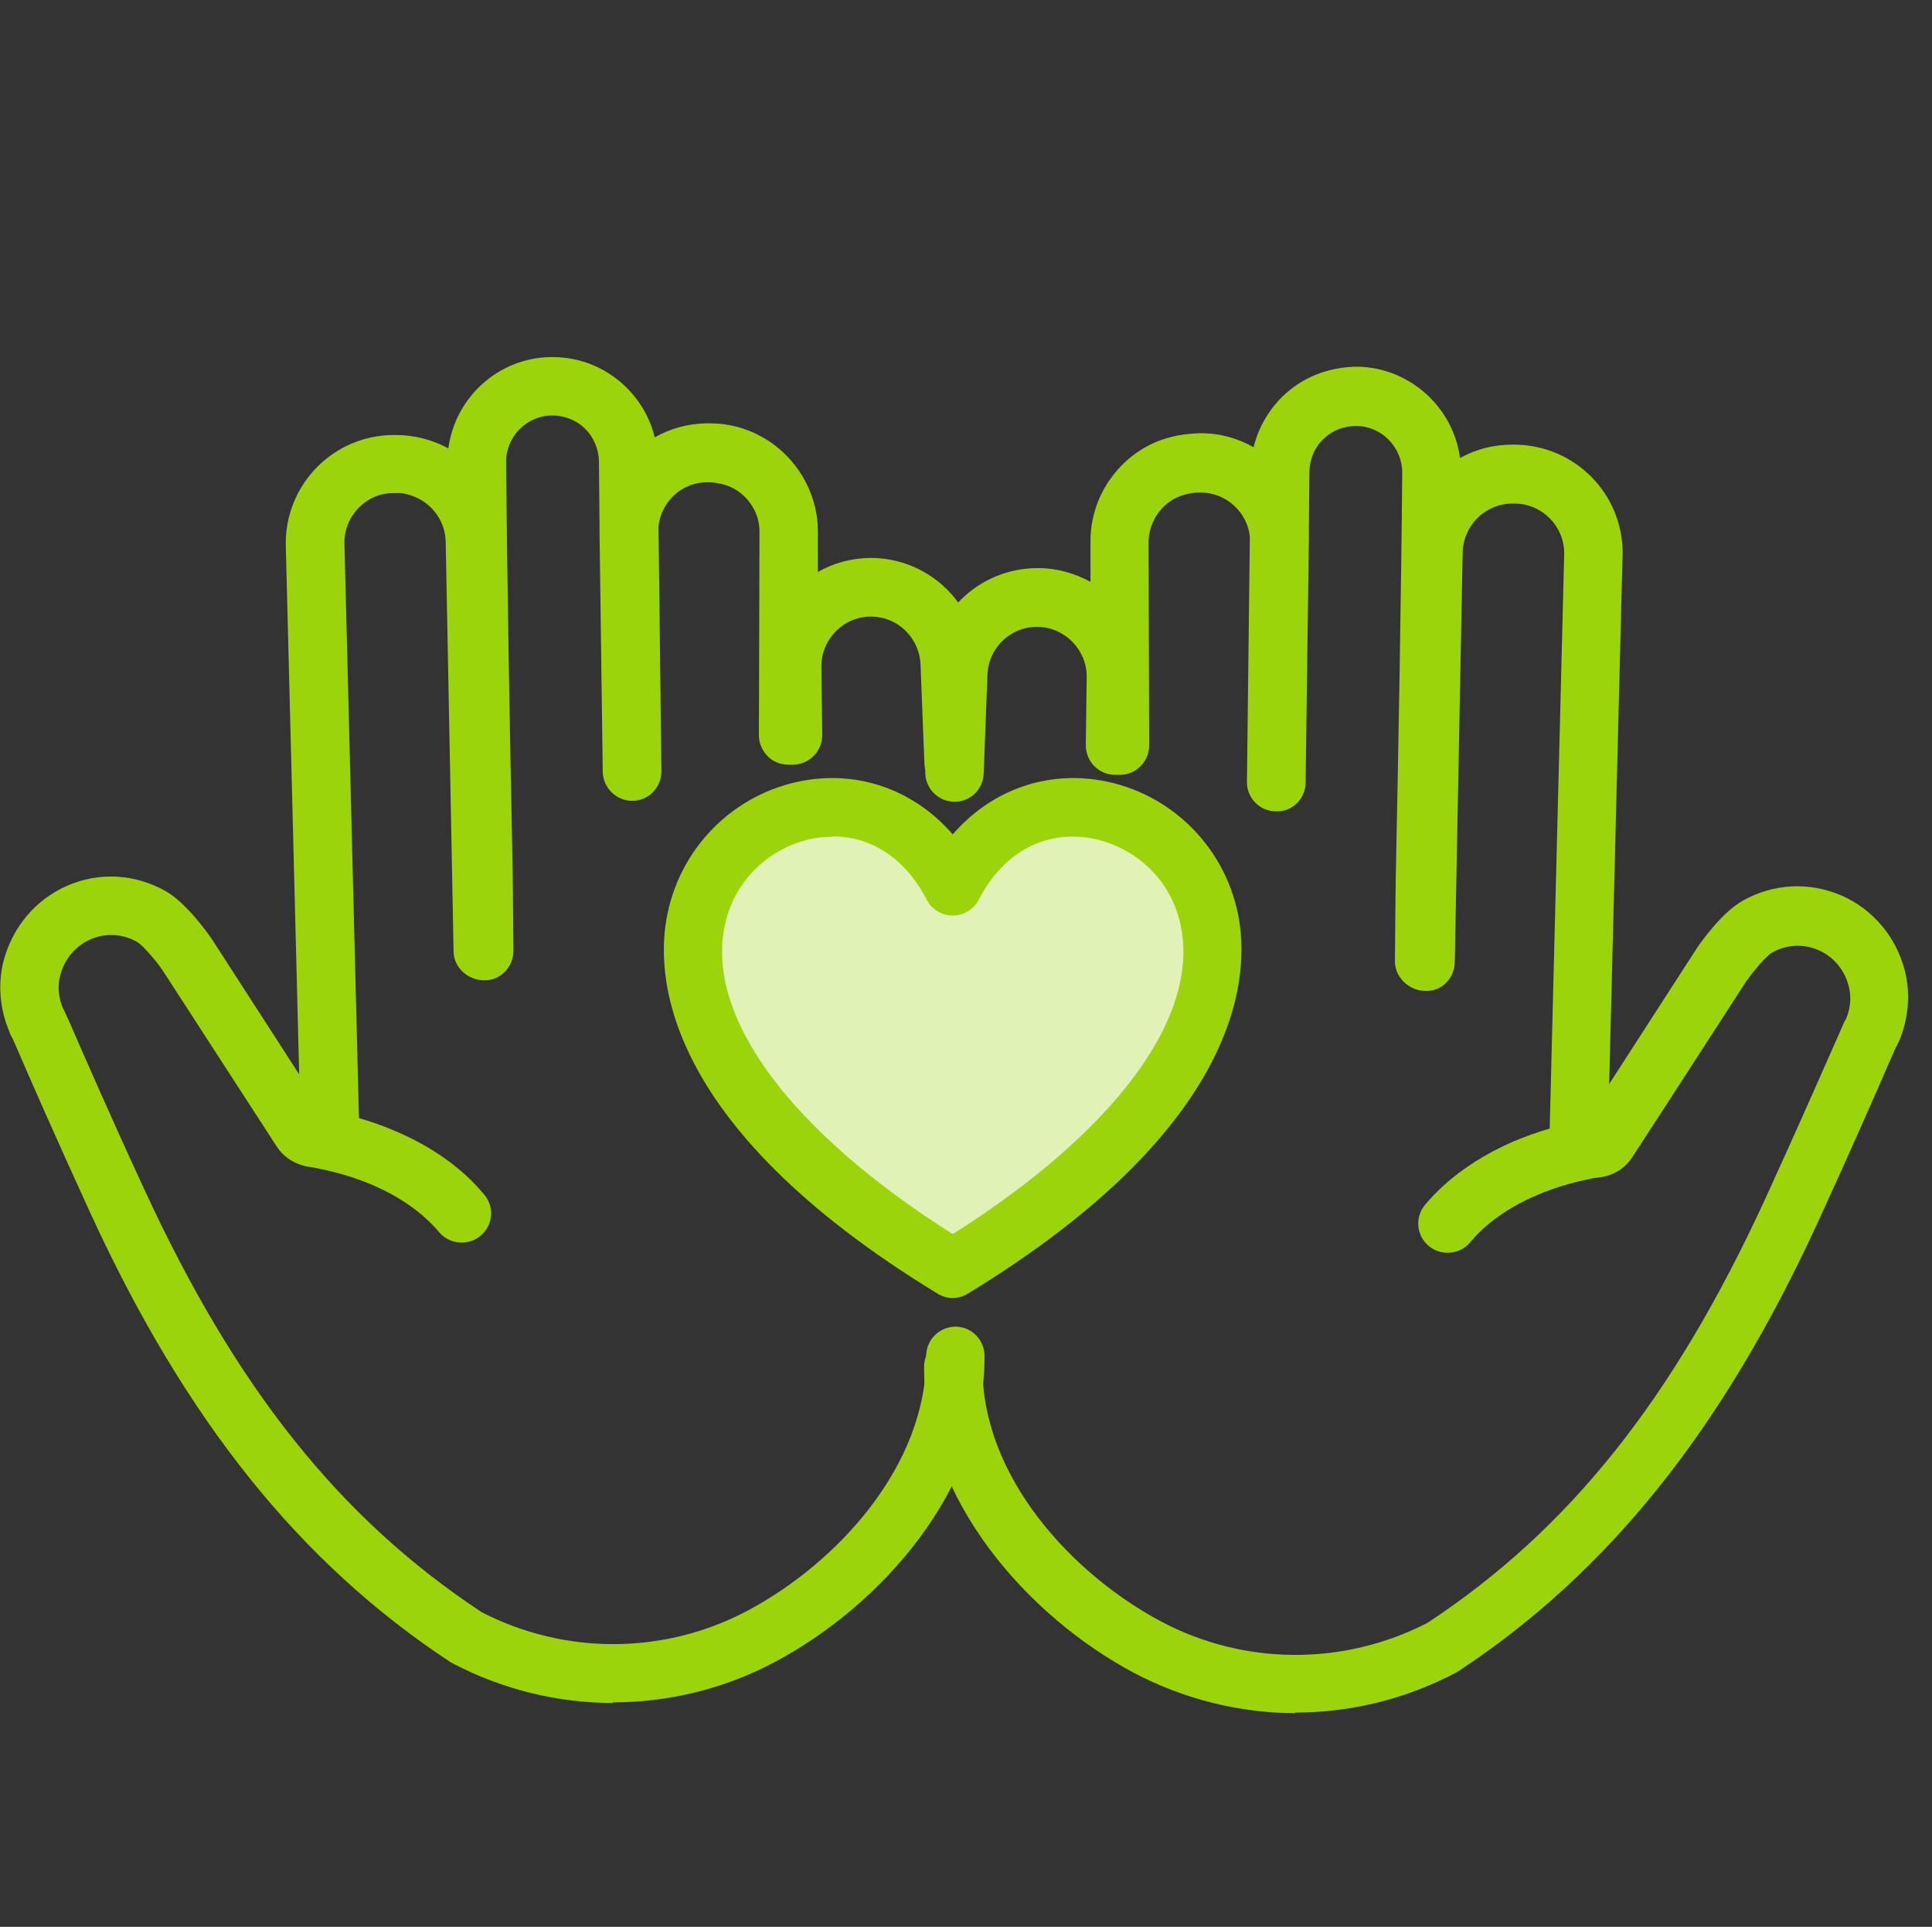
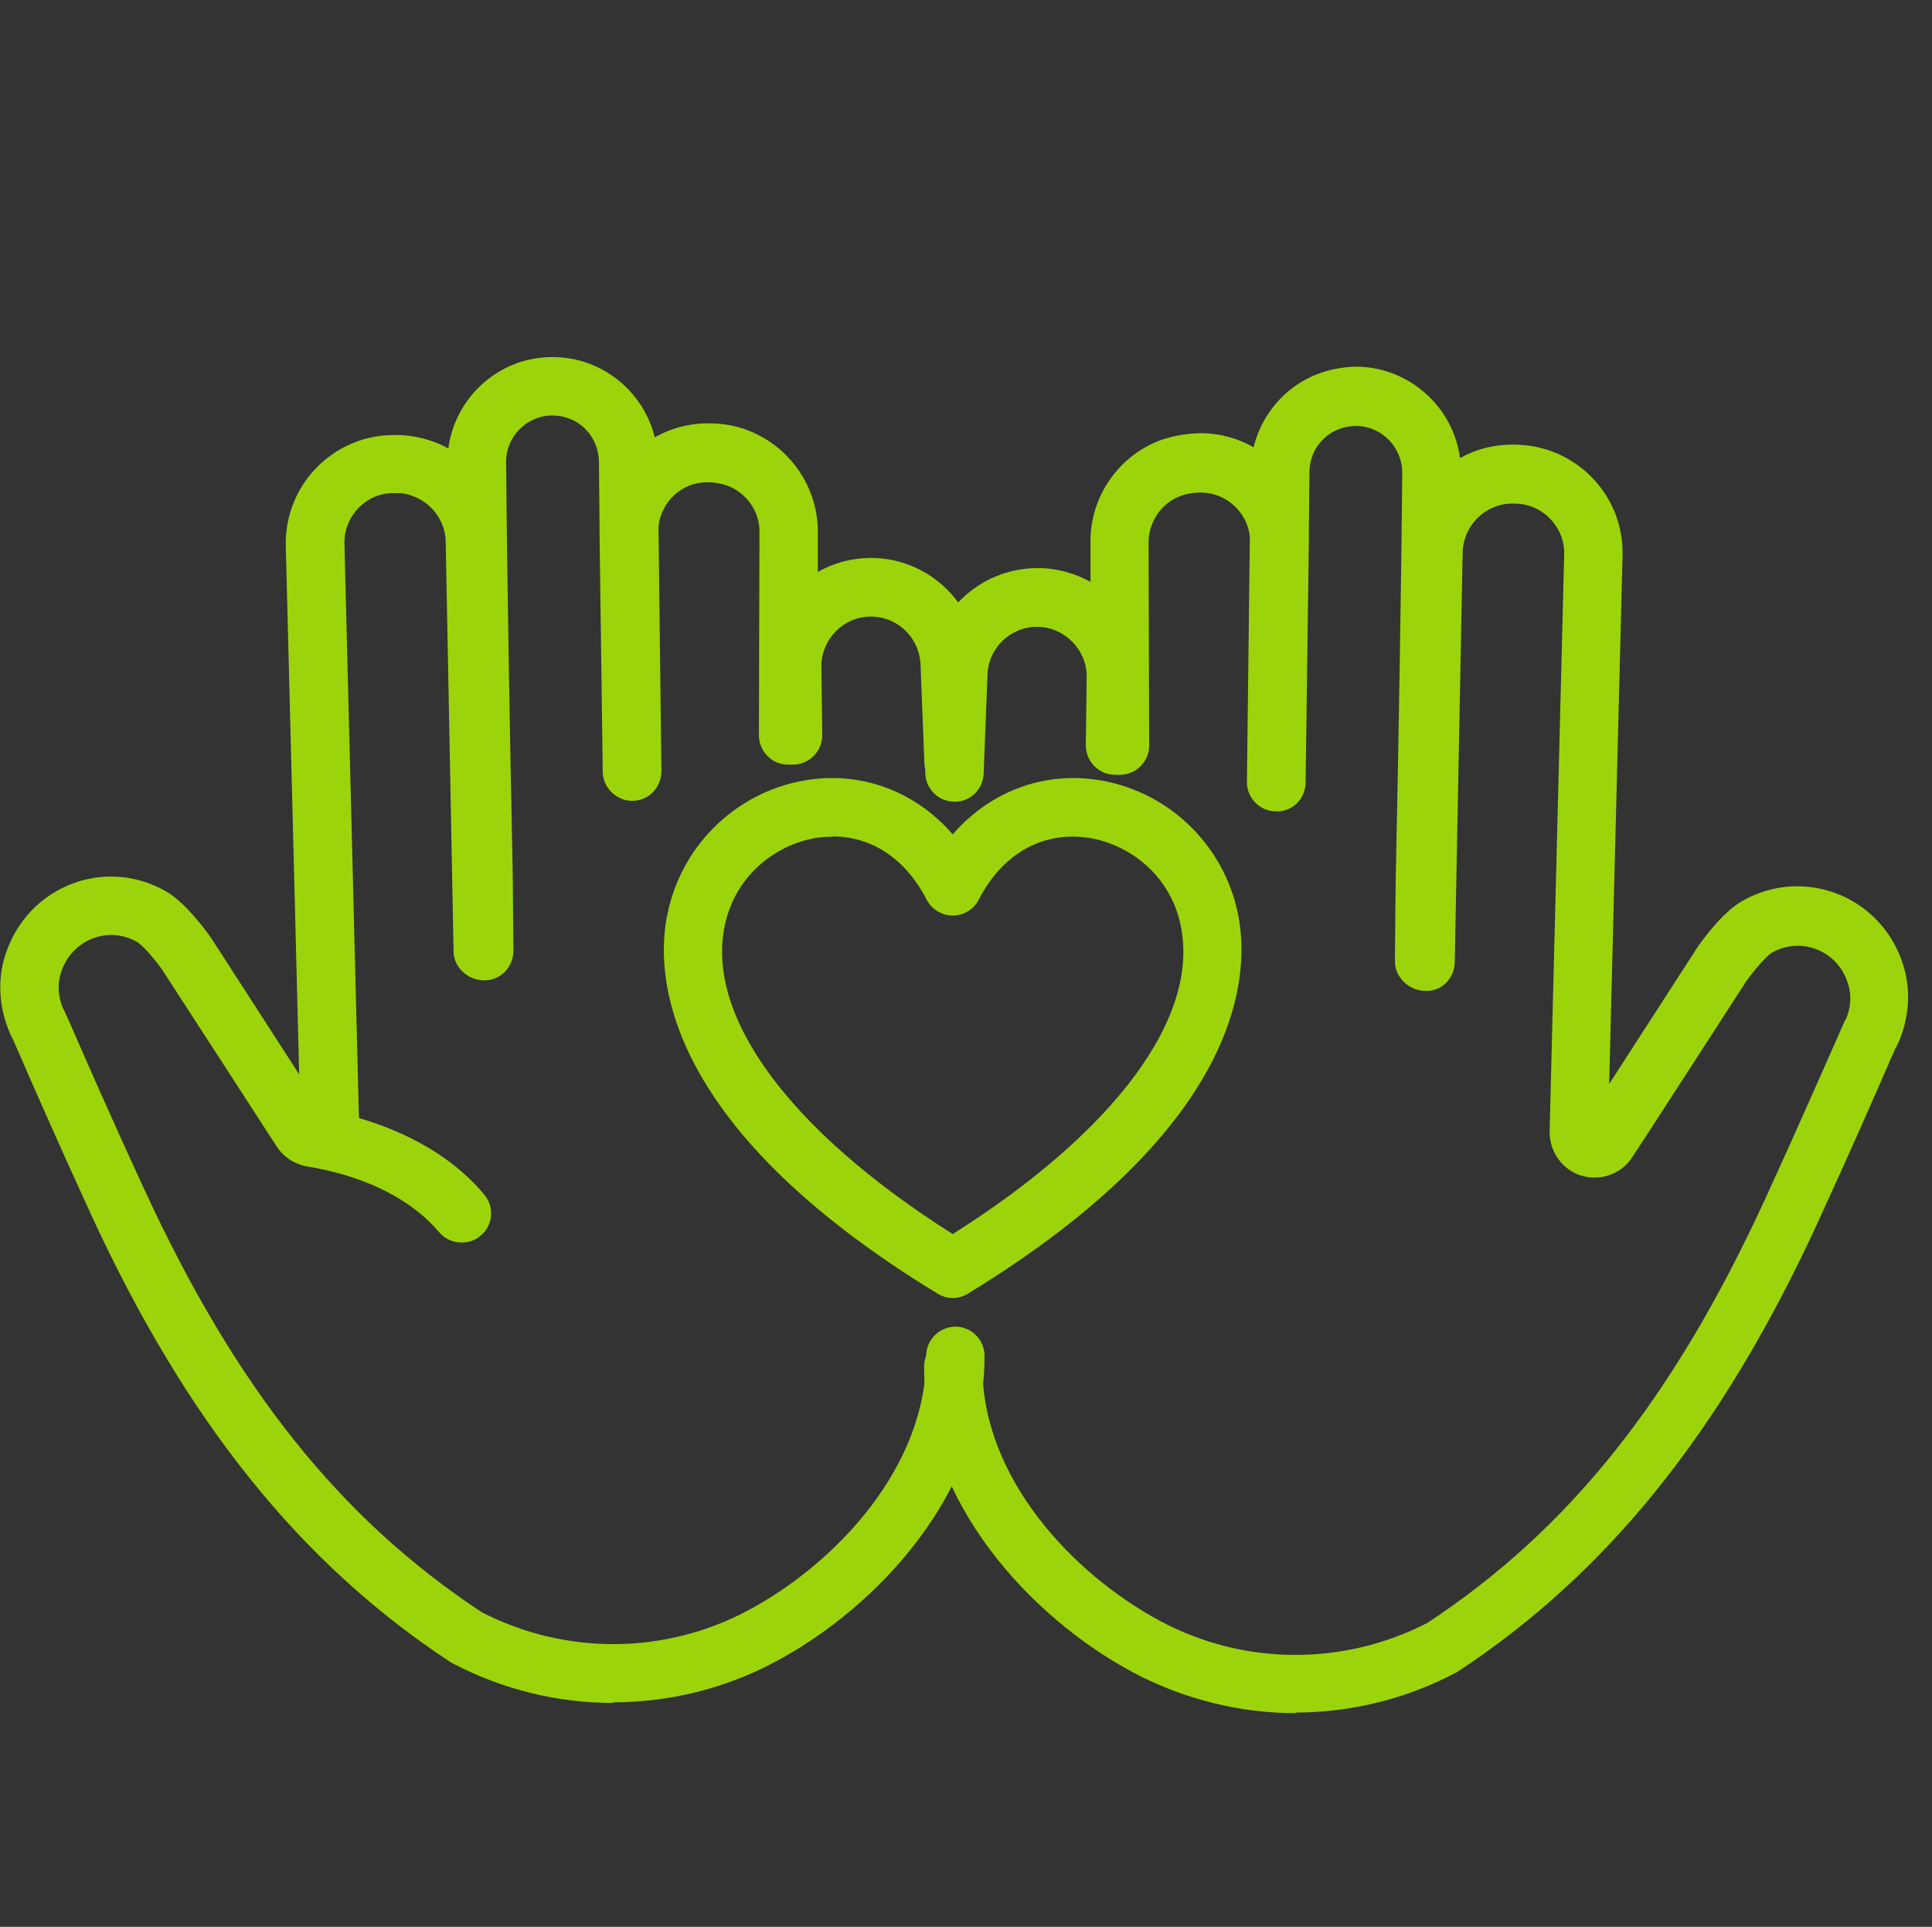
<svg xmlns="http://www.w3.org/2000/svg" id="b" viewBox="0 0 66.19 66">
  <rect x="0" y="0" width="66.19" height="66" fill="#333333" stroke="none" />
  <g id="c">
    <path d="M21,58.33c-1.88,0-3.76-.45-5.48-1.35-.03-.02-.06-.03-.09-.05-5.14-3.38-9.06-8.26-12.32-15.35-1.18-2.57-2.13-4.74-2.53-5.67-.07-.16-.12-.27-.15-.34-.03-.05-.06-.1-.08-.15l-.02-.06c-.34-.79-.41-1.65-.21-2.44.31-1.17,1.1-2.11,2.18-2.58,1.09-.48,2.32-.41,3.37.18.67.38,1.36,1.32,1.55,1.59.02.02,1.8,2.79,3.03,4.69l-.46-18.15c-.02-2.06,1.63-3.73,3.67-3.75h.11c.59,0,1.23.15,1.79.46.23-1.74,1.71-3.11,3.52-3.13h.05c.95,0,1.85.37,2.53,1.04.48.48.82,1.07.97,1.71.53-.3,1.13-.47,1.78-.48h.11c.64,0,1.25.16,1.81.48,1.15.65,1.88,1.88,1.89,3.2v1.41c.53-.3,1.13-.47,1.78-.48h.03c2.03,0,3.69,1.64,3.71,3.67l.13,3.29c.02.55-.41,1.02-.96,1.04-.55.03-1.02-.41-1.04-.96l-.13-3.32c-.01-.96-.77-1.71-1.7-1.71h-.01c-.93,0-1.69.77-1.69,1.71l.03,2.34c0,.27-.1.53-.29.72-.19.19-.44.3-.71.3h-.16c-.28,0-.53-.1-.71-.29-.19-.19-.3-.45-.3-.71l.02-6.99c0-.6-.34-1.16-.87-1.46-.25-.14-.56-.21-.83-.22h-.11c-.85,0-1.56.67-1.65,1.51l.1,8.39c0,.55-.44,1.01-.99,1.01-.54.01-1.01-.44-1.02-.99l-.11-8.2c0-.1,0-.2,0-.3l-.02-2.1c0-.44-.17-.85-.47-1.15s-.71-.46-1.14-.46c-.87.01-1.58.73-1.57,1.6.03,3.93.14,9.91.2,12.78.02.94.03,1.56.03,1.7l.02,2.26c0,.55-.44,1.01-.99,1.01-.56,0-1.05-.43-1.06-.98l-.27-14.01c0-.62-.34-1.18-.87-1.48-.25-.14-.57-.24-.83-.22h-.11c-.91,0-1.67.78-1.66,1.71l.5,19.79c.02.64-.36,1.21-.94,1.46-.68.29-1.48.04-1.88-.58-.89-1.37-3.92-6.05-3.92-6.05-.28-.4-.7-.87-.87-.96-.49-.28-1.07-.31-1.58-.09-.52.23-.9.67-1.05,1.25-.09.34-.06.73.09,1.1.04.07.07.13.27.58.4.92,1.34,3.08,2.52,5.63,3.14,6.81,6.7,11.28,11.56,14.49,2.87,1.48,6.28,1.46,9.13-.06,3.05-1.63,6.12-4.95,6.1-8.71,0-.55.44-1,1-1.01h0c.55,0,1,.45,1,1,.02,4.59-3.58,8.57-7.17,10.48-1.74.93-3.66,1.39-5.57,1.39Z" fill="#9cd40b" />
    <path d="M15.81,42.56c-.29,0-.57-.12-.77-.36-.38-.45-1.08-1.1-2.3-1.62-.66-.28-1.4-.49-2.18-.62-.55-.09-.91-.61-.82-1.16.09-.55.61-.92,1.16-.82.94.16,1.83.41,2.64.76,1.25.53,2.31,1.28,3.05,2.18.36.42.3,1.06-.13,1.41-.19.16-.42.23-.64.23Z" fill="#9cd40b" />
    <path d="M44.4,58.68c-1.91,0-3.83-.47-5.57-1.39-3.58-1.91-7.19-5.9-7.17-10.48,0-.55.45-1,1-1h0c.55,0,1,.45,1,1.01-.02,3.75,3.05,7.08,6.1,8.71,2.85,1.52,6.26,1.54,9.14.06,4.86-3.2,8.42-7.67,11.56-14.49,1.17-2.55,2.11-4.71,2.52-5.63.19-.44.22-.51.27-.58.15-.36.18-.75.09-1.1-.15-.58-.52-1.02-1.05-1.25-.51-.22-1.09-.19-1.58.09-.17.09-.59.57-.89.99,0,0-3.01,4.66-3.9,6.02-.4.62-1.2.86-1.88.58-.58-.24-.96-.83-.95-1.46l.5-19.81c0-.92-.75-1.69-1.68-1.7h-.07c-.32-.01-.6.08-.86.22-.53.3-.86.86-.87,1.47l-.27,14.02c-.01.55-.45,1.01-1.01.98-.55,0-1.04-.46-1.04-1.01l.02-2.26c0-.13.01-.76.03-1.7.06-2.87.17-8.85.2-12.78,0-.87-.7-1.59-1.57-1.6-.44,0-.84.16-1.14.46-.31.3-.47.71-.47,1.14l-.02,2.11c0,.1.01.2,0,.3l-.11,8.2c0,.55-.45,1.02-1.02.99-.55,0-1-.46-.99-1.01h0s.1-8.4.1-8.4c-.09-.84-.81-1.5-1.67-1.51h-.07c-.31.01-.6.08-.86.22-.53.3-.86.86-.87,1.47l.02,6.98c0,.27-.11.52-.3.71-.19.19-.44.29-.71.29h-.16c-.27,0-.52-.11-.71-.3-.19-.19-.29-.45-.29-.72l.03-2.35c0-.92-.76-1.69-1.69-1.7h-.01c-.93,0-1.69.75-1.7,1.68l-.13,3.35c-.02.55-.48.99-1.04.96-.55-.02-.98-.49-.96-1.04l.13-3.32c.02-2,1.68-3.64,3.71-3.64h.03c.65,0,1.26.18,1.79.47v-1.4c0-1.33.73-2.56,1.88-3.21.56-.32,1.18-.46,1.84-.48h.07c.66,0,1.27.18,1.8.48.15-.64.49-1.24.97-1.72.69-.68,1.59-1.03,2.58-1.04,1.8.03,3.29,1.39,3.52,3.13.56-.31,1.15-.46,1.81-.46h.07c2.06.02,3.71,1.69,3.69,3.74l-.46,18.16c1.23-1.9,3.01-4.66,3.01-4.66.21-.31.9-1.25,1.57-1.62,1.05-.59,2.27-.65,3.37-.18,1.08.47,1.88,1.41,2.18,2.58.2.79.13,1.65-.21,2.44l-.03.06c-.02.05-.05.1-.08.15-.03.07-.08.19-.15.34-.4.93-1.35,3.1-2.53,5.67-3.27,7.1-7.18,11.97-12.32,15.35-.03.02-.06.03-.09.05-1.72.9-3.6,1.35-5.48,1.35Z" fill="#9cd40b" />
-     <path d="M49.59,42.91c-.23,0-.46-.08-.64-.23-.43-.36-.48-.99-.13-1.41.74-.89,1.8-1.64,3.05-2.18.81-.34,1.69-.6,2.64-.76.55-.09,1.06.28,1.16.82.09.55-.28,1.06-.82,1.16-.79.13-1.52.34-2.18.62-1.22.52-1.92,1.16-2.3,1.62-.2.24-.48.36-.77.36Z" fill="#9cd40b" />
-     <path d="M32.64,30.37c-3.93-7.64-17.9,2.19,0,13.09,17.9-10.9,3.93-20.73,0-13.09Z" fill="#e1f2b6" />
    <path d="M32.64,44.46c-.18,0-.36-.05-.52-.15-9.59-5.84-9.67-11.05-9.25-13.02.5-2.42,2.47-4.26,4.9-4.59,1.86-.25,3.63.45,4.87,1.88,1.24-1.43,3.01-2.13,4.87-1.88,2.43.33,4.4,2.17,4.9,4.59.41,1.97.33,7.18-9.25,13.02-.16.1-.34.15-.52.15ZM28.53,28.66c-.16,0-.33.01-.49.03-1.32.18-2.82,1.18-3.21,3.01-.66,3.14,2.26,7.06,7.81,10.57,5.56-3.51,8.47-7.43,7.81-10.57-.38-1.83-1.89-2.83-3.21-3.01-1.55-.21-2.91.57-3.71,2.13-.17.33-.52.54-.89.54s-.72-.21-.89-.54c-.72-1.4-1.88-2.17-3.22-2.17Z" fill="#9cd40b" />
    <rect x=".19" width="66" height="66" fill="none" />
  </g>
</svg>